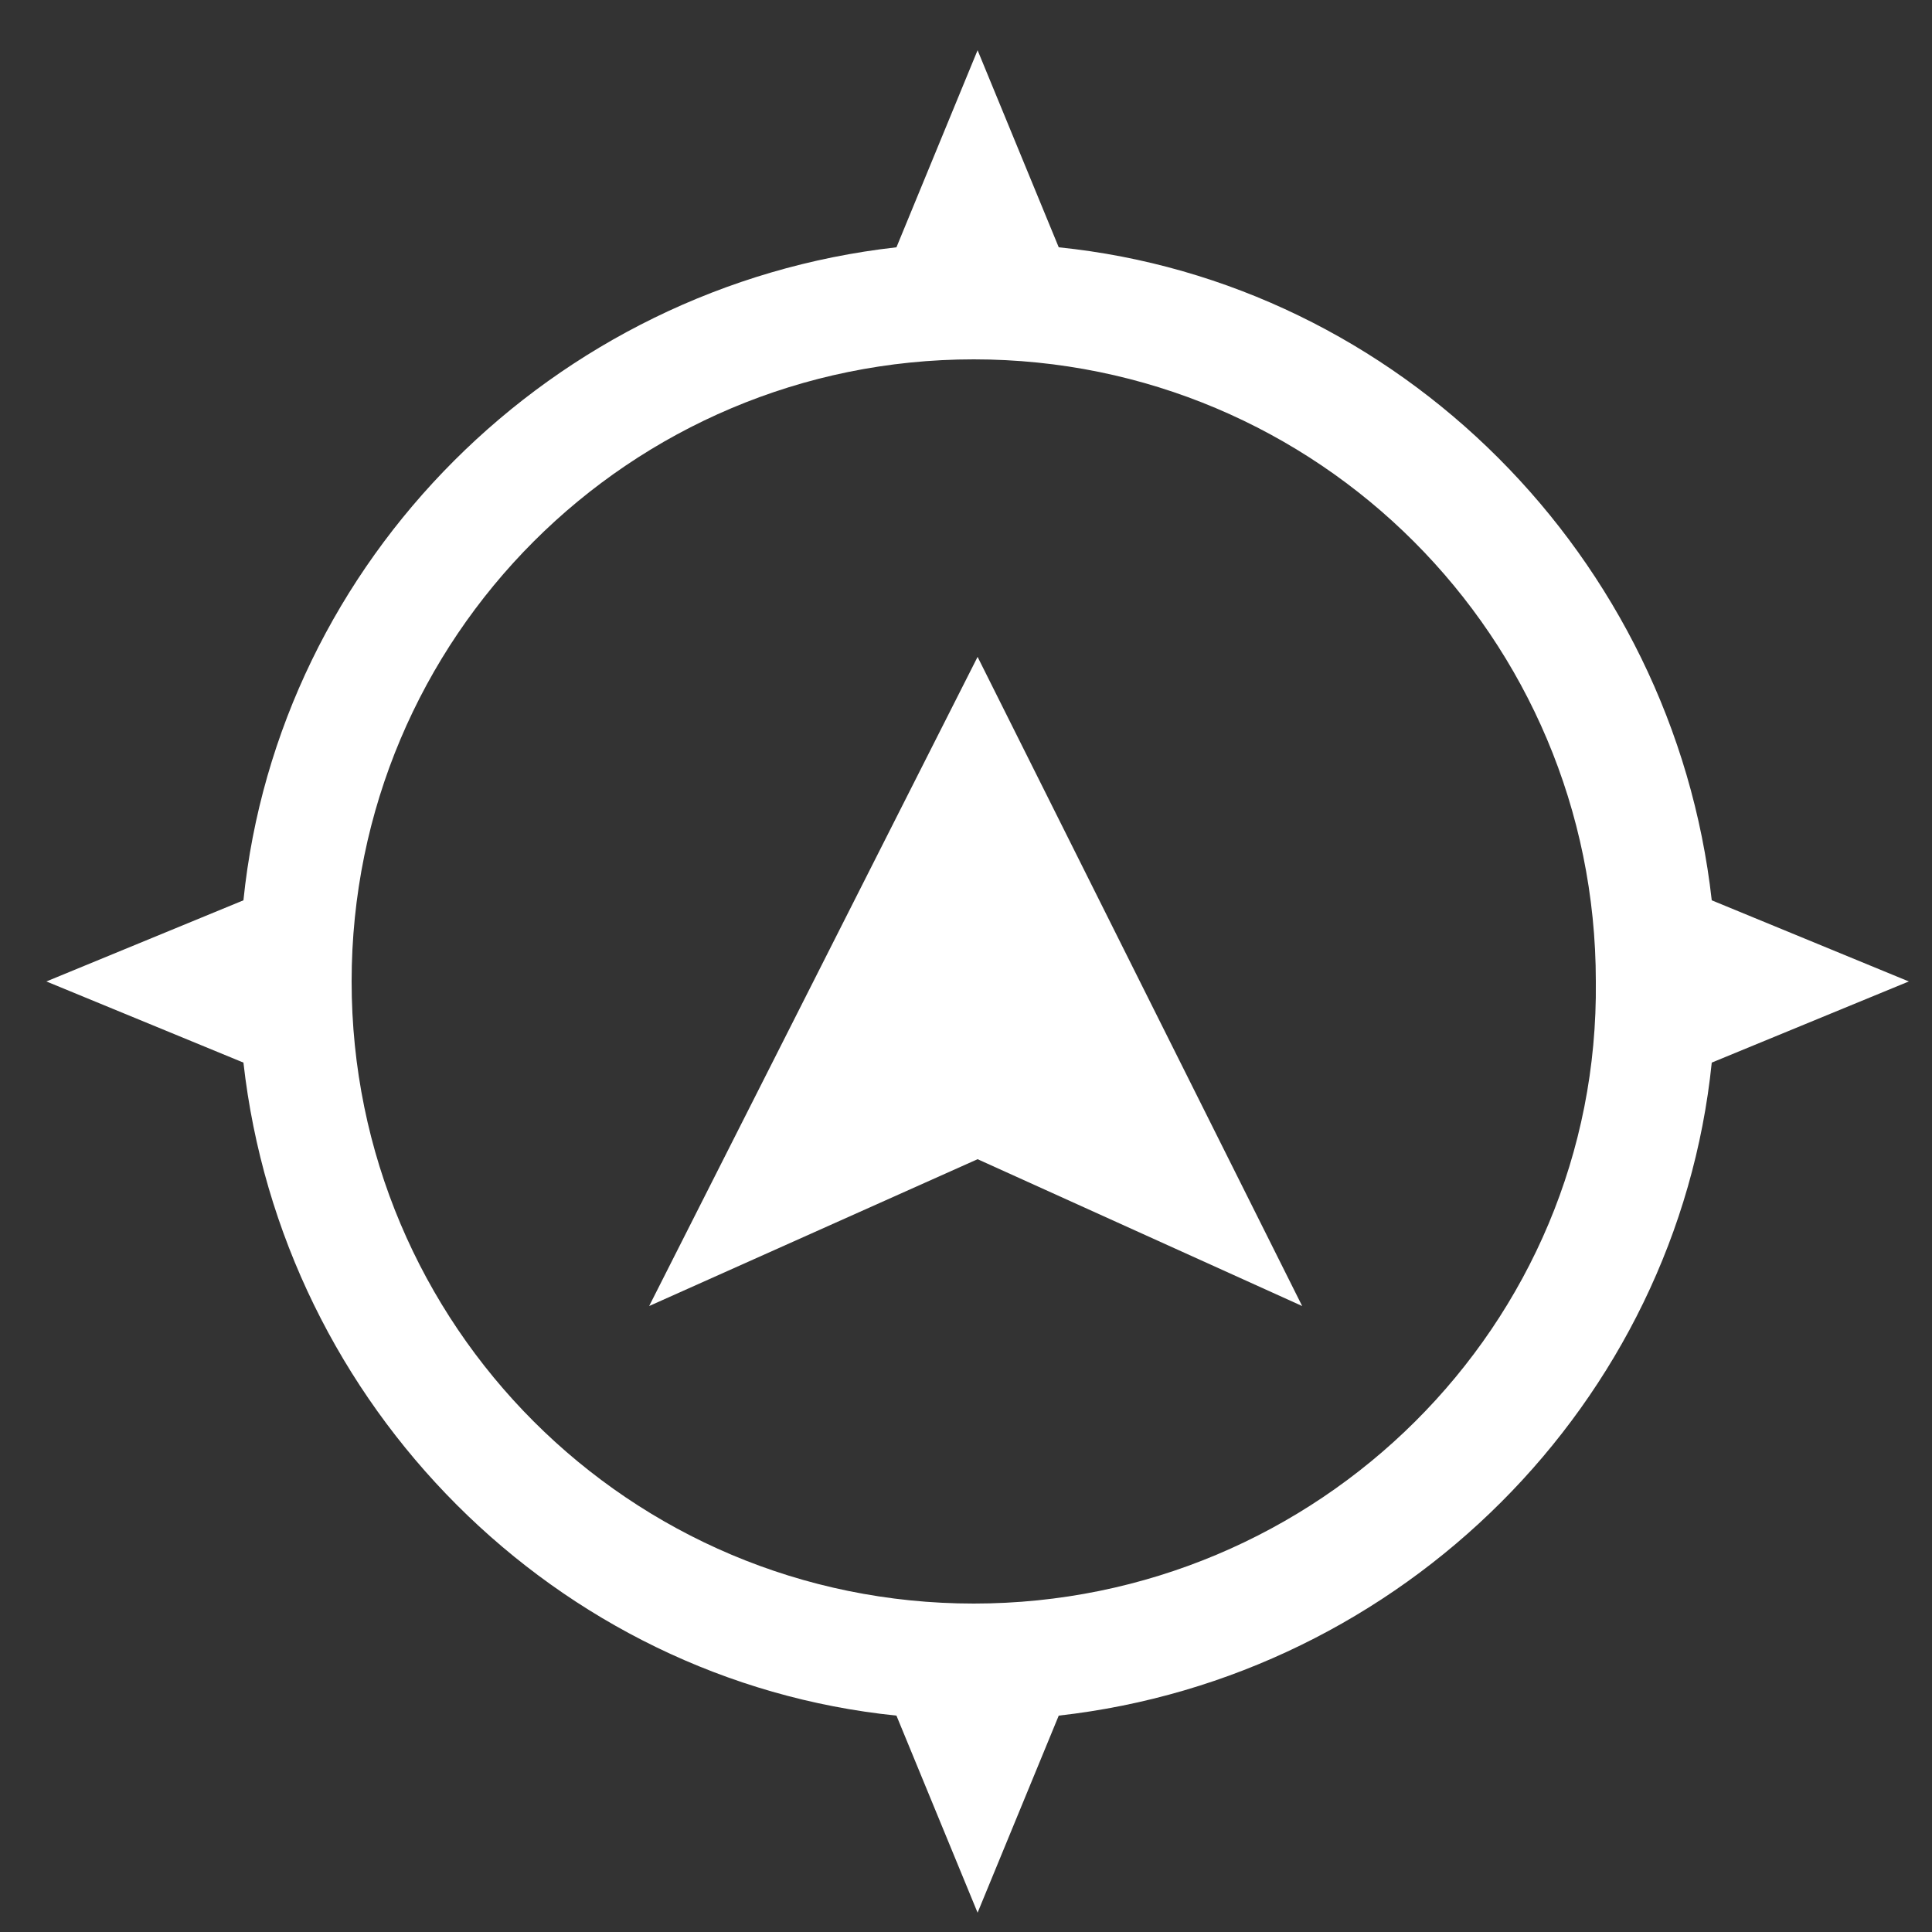
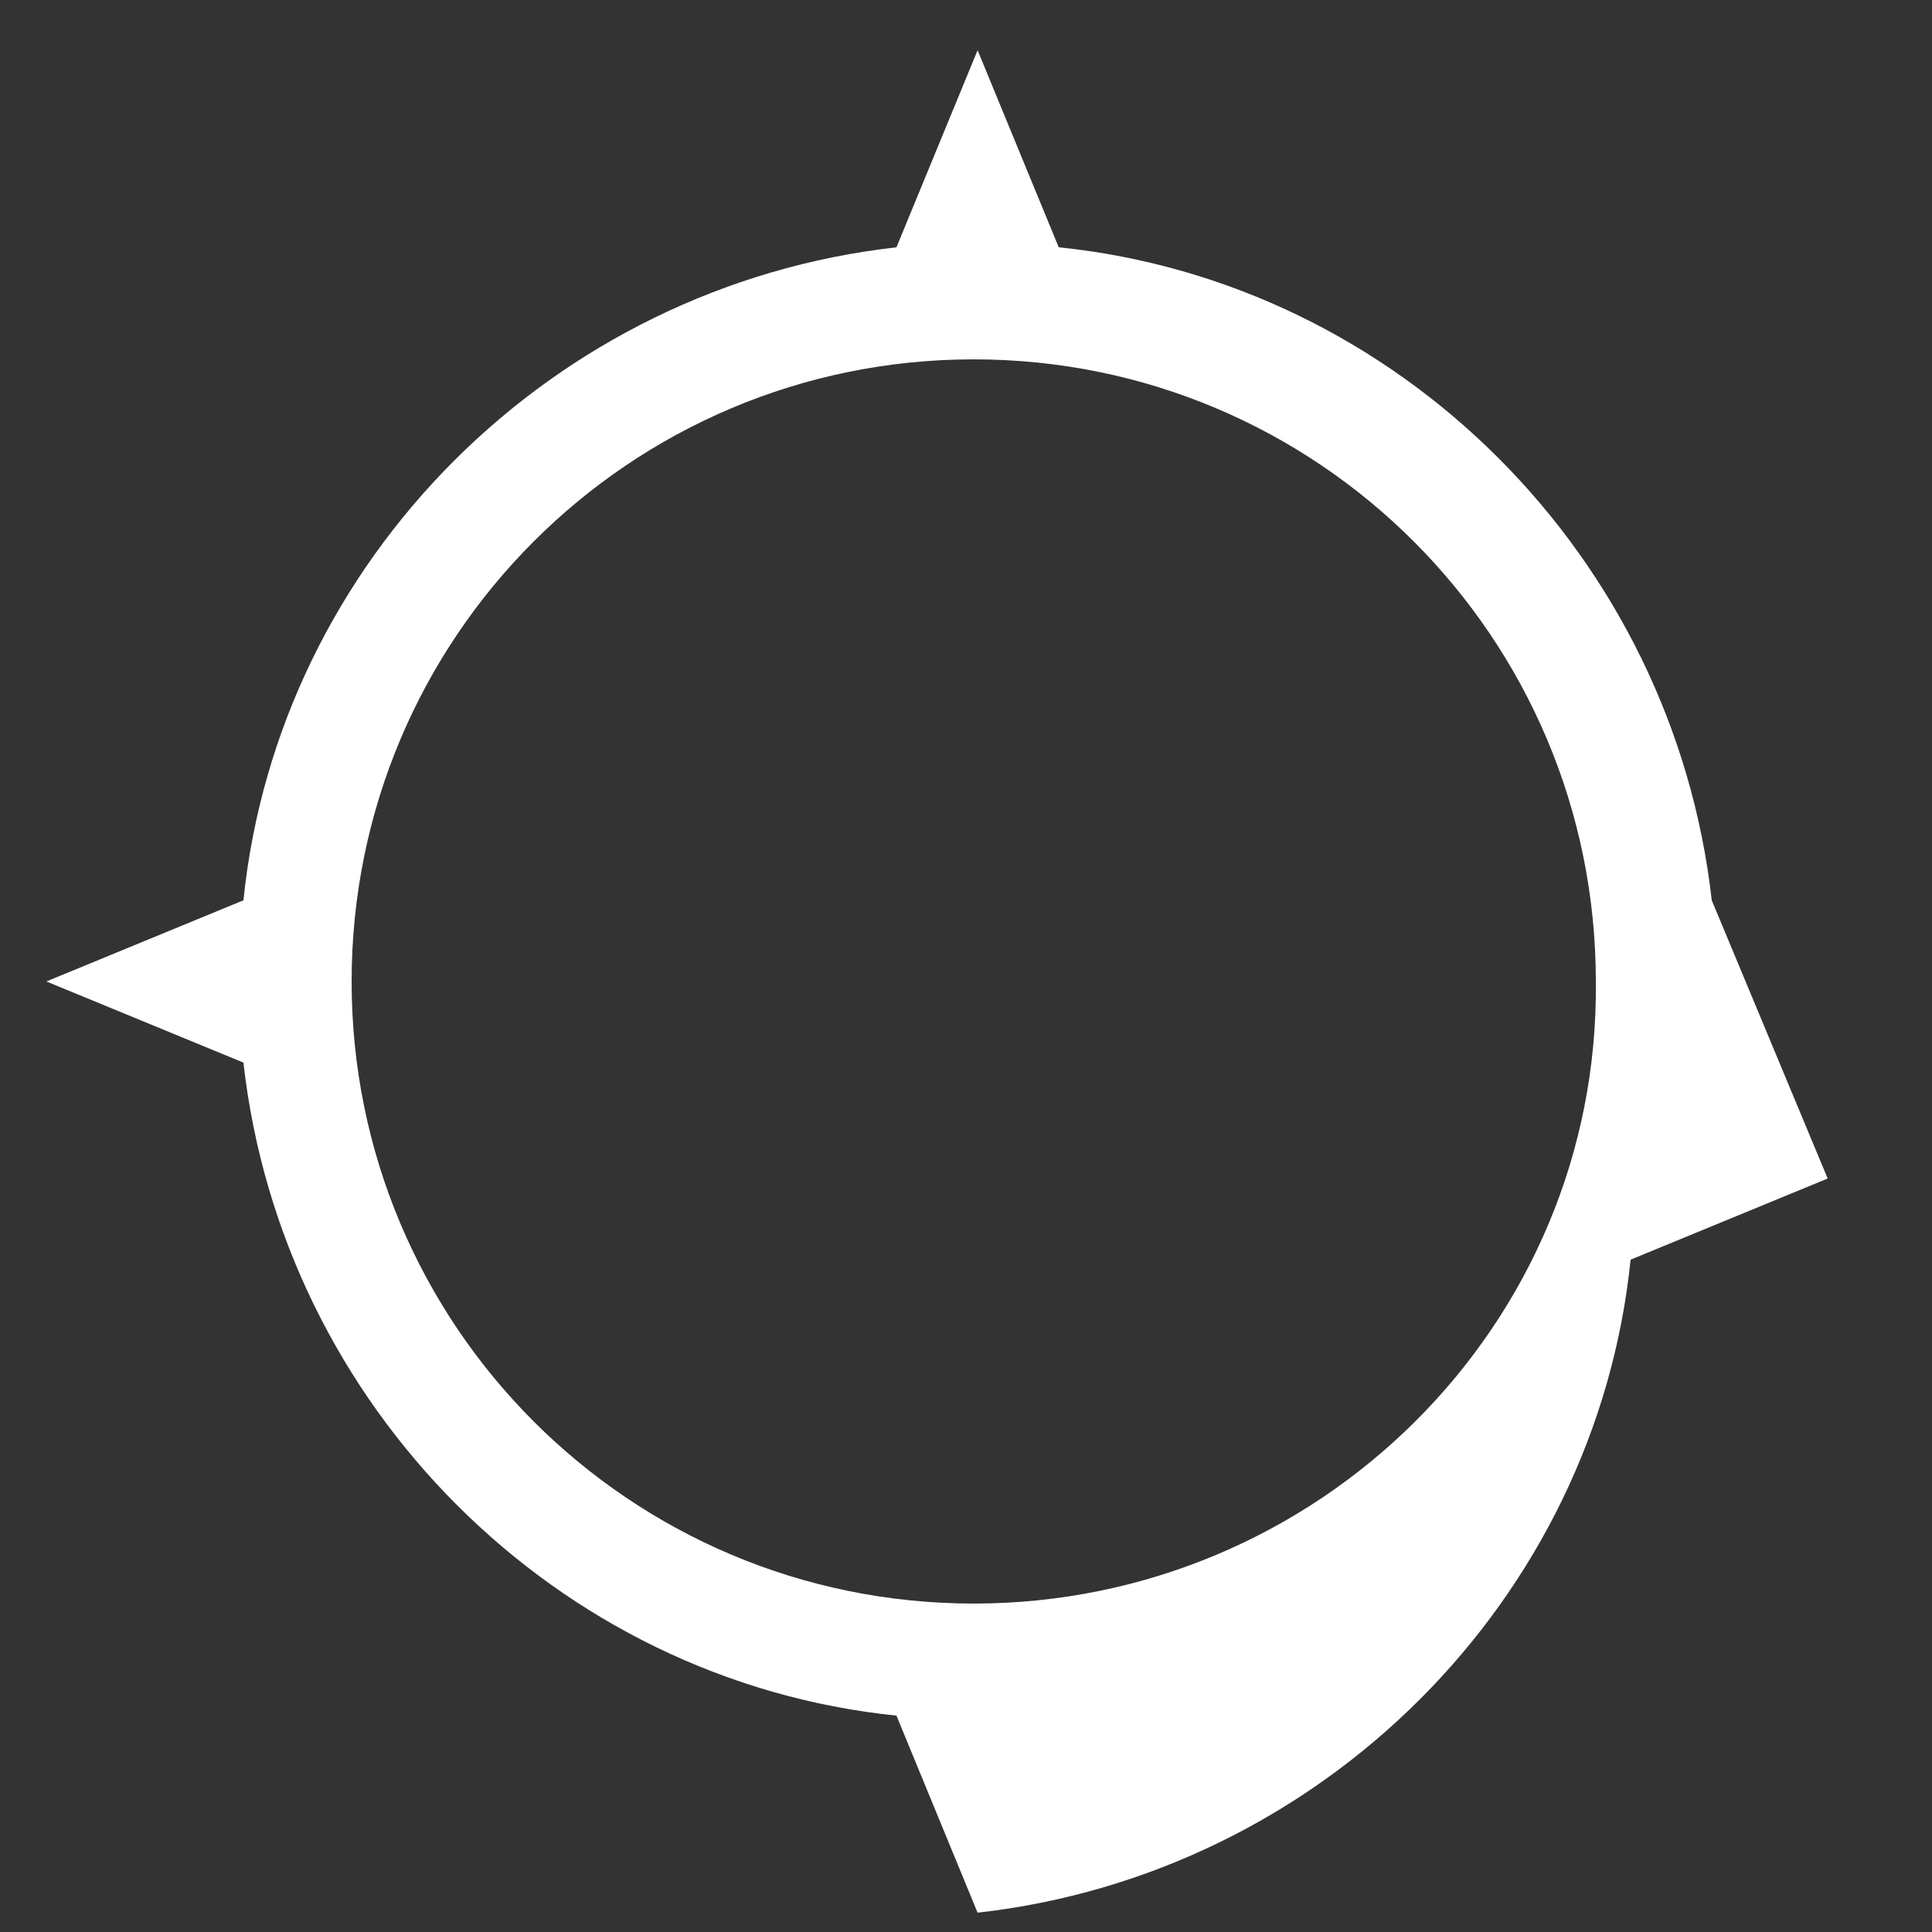
<svg xmlns="http://www.w3.org/2000/svg" version="1.1" id="Ebene_1" x="0px" y="0px" viewBox="0 0 50 50" style="enable-background:new 0 0 50 50;" xml:space="preserve">
  <rect x="0" y="0" width="50" height="50" fill="#333333" stroke="none" />
  <style type="text/css">
	.st0{fill:#FFFFFF;}
</style>
  <g>
-     <polygon class="st0" points="16.8,33.8 25.3,30 33.7,33.8 25.3,17  " />
-     <path class="st0" d="M44.3,23.3c-1-8.9-8.1-16-16.9-16.9l-2.1-5.1l-2.1,5.1c-8.9,1-16,8.1-16.9,16.9l-5.1,2.1l5.1,2.1   c1,8.9,8.1,16,16.9,16.9l2.1,5.1l2.1-5.1c8.9-1,16-8.1,16.9-16.9l5.1-2.1L44.3,23.3z M25.2,41.5c-8.9,0-16.1-7.2-16.1-16.1   c0-8.9,7.2-16.1,16.1-16.1c8.9,0,16.1,7.2,16.1,16.1C41.4,34.3,34.1,41.5,25.2,41.5z" />
+     <path class="st0" d="M44.3,23.3c-1-8.9-8.1-16-16.9-16.9l-2.1-5.1l-2.1,5.1c-8.9,1-16,8.1-16.9,16.9l-5.1,2.1l5.1,2.1   c1,8.9,8.1,16,16.9,16.9l2.1,5.1c8.9-1,16-8.1,16.9-16.9l5.1-2.1L44.3,23.3z M25.2,41.5c-8.9,0-16.1-7.2-16.1-16.1   c0-8.9,7.2-16.1,16.1-16.1c8.9,0,16.1,7.2,16.1,16.1C41.4,34.3,34.1,41.5,25.2,41.5z" />
  </g>
</svg>